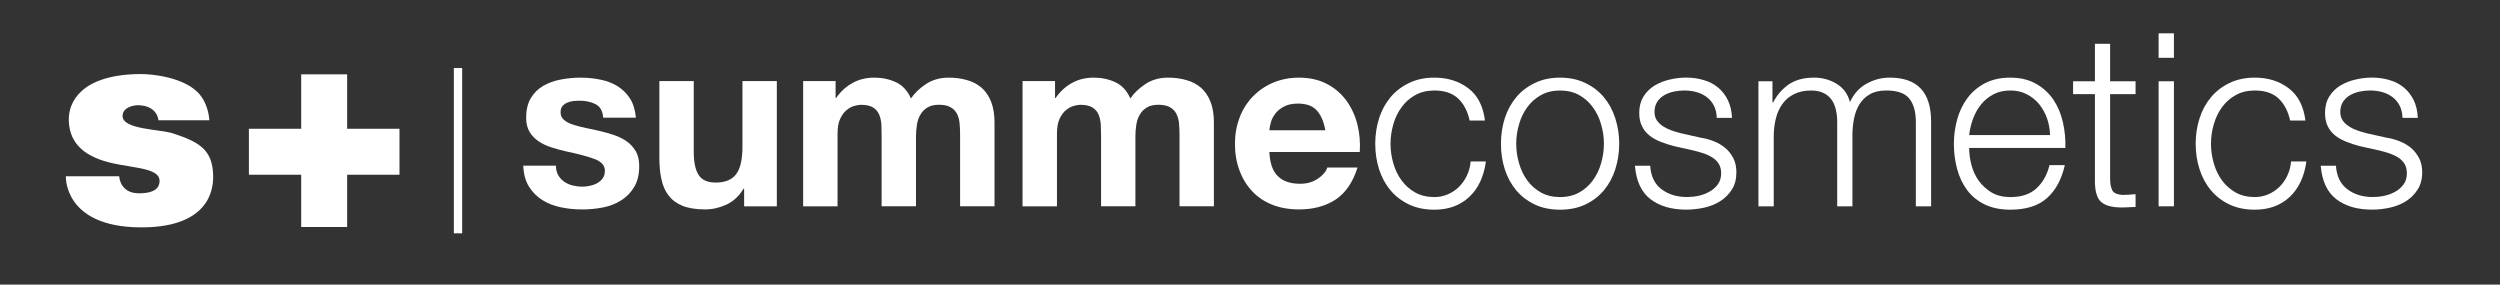
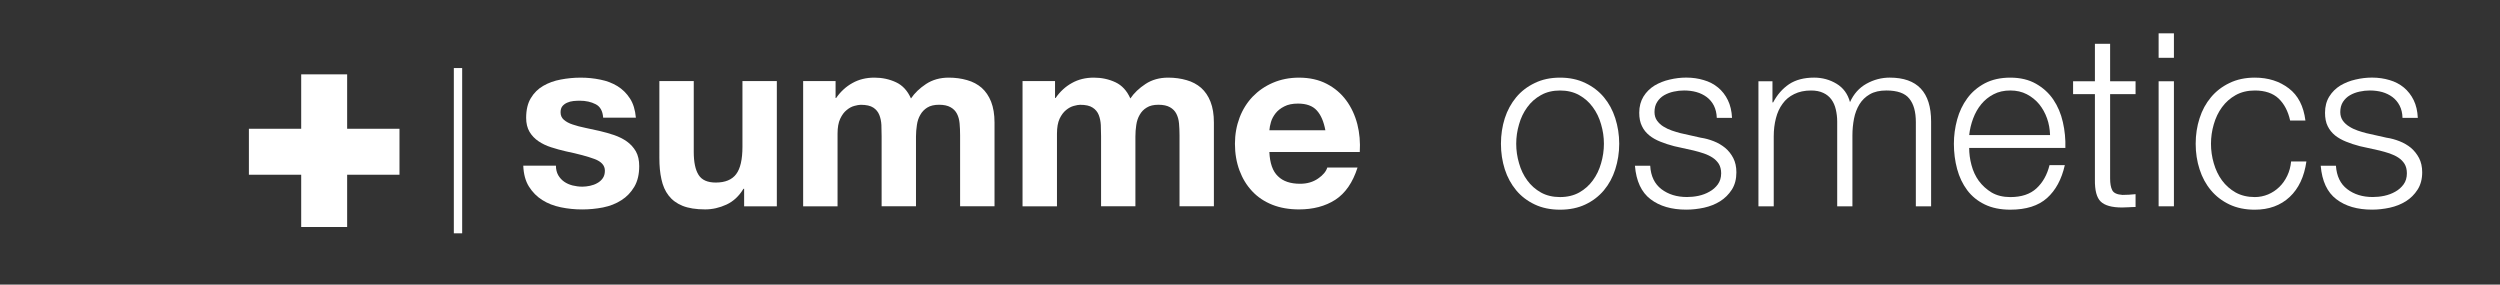
<svg xmlns="http://www.w3.org/2000/svg" version="1.1" id="Capa_1" x="0px" y="0px" width="150px" height="17.078px" viewBox="0 0 150 17.078" enable-background="new 0 0 150 17.078" xml:space="preserve">
  <rect x="0" y="0" width="150" height="17.078" fill="#333333" stroke="none" />
  <g>
    <path fill="#FFFFFF" d="M33.493,10.512c0.094,0.158,0.211,0.289,0.356,0.389c0.146,0.103,0.313,0.175,0.503,0.226   c0.191,0.046,0.384,0.073,0.588,0.073c0.145,0,0.297-0.018,0.458-0.051c0.161-0.035,0.304-0.086,0.435-0.161   c0.133-0.072,0.242-0.165,0.33-0.29c0.086-0.12,0.13-0.273,0.13-0.458c0-0.311-0.206-0.543-0.618-0.698   c-0.412-0.154-0.988-0.309-1.722-0.462c-0.3-0.07-0.591-0.147-0.88-0.242c-0.286-0.09-0.541-0.213-0.761-0.362   c-0.225-0.151-0.404-0.34-0.539-0.564c-0.134-0.229-0.204-0.508-0.204-0.837c0-0.483,0.094-0.882,0.284-1.192   c0.187-0.312,0.437-0.557,0.746-0.734c0.311-0.179,0.659-0.306,1.05-0.377c0.384-0.073,0.783-0.113,1.191-0.113   c0.409,0,0.8,0.04,1.182,0.119c0.385,0.075,0.724,0.208,1.027,0.391c0.299,0.187,0.547,0.429,0.746,0.736   c0.199,0.302,0.316,0.691,0.358,1.155H36.19c-0.028-0.401-0.179-0.669-0.451-0.807c-0.274-0.141-0.588-0.211-0.959-0.211   c-0.114,0-0.244,0.008-0.376,0.02c-0.14,0.016-0.258,0.045-0.371,0.097c-0.11,0.046-0.208,0.117-0.286,0.207   c-0.077,0.096-0.113,0.217-0.113,0.372c0,0.187,0.066,0.336,0.201,0.453c0.136,0.115,0.313,0.212,0.53,0.281   c0.221,0.075,0.469,0.141,0.75,0.198c0.28,0.058,0.564,0.122,0.856,0.186c0.301,0.07,0.594,0.154,0.879,0.249   c0.285,0.1,0.539,0.225,0.764,0.385c0.223,0.161,0.403,0.358,0.54,0.596c0.133,0.237,0.199,0.533,0.199,0.881   c0,0.495-0.098,0.907-0.295,1.241c-0.2,0.334-0.456,0.606-0.779,0.806c-0.316,0.205-0.682,0.348-1.096,0.432   c-0.411,0.081-0.831,0.12-1.256,0.12c-0.439,0-0.861-0.042-1.278-0.129c-0.42-0.087-0.79-0.23-1.114-0.437   c-0.326-0.204-0.587-0.472-0.797-0.804c-0.211-0.335-0.322-0.755-0.342-1.258h1.96C33.355,10.159,33.402,10.35,33.493,10.512" />
    <path fill="#FFFFFF" d="M44.648,12.378V11.33h-0.043c-0.263,0.436-0.6,0.752-1.018,0.946c-0.417,0.192-0.842,0.288-1.28,0.288   c-0.553,0-1.003-0.073-1.359-0.216c-0.354-0.144-0.63-0.352-0.833-0.618c-0.207-0.265-0.348-0.59-0.43-0.976   c-0.085-0.379-0.123-0.806-0.123-1.268V4.864h2.063v4.242c0,0.62,0.095,1.082,0.291,1.39c0.193,0.306,0.537,0.457,1.03,0.457   c0.561,0,0.971-0.168,1.222-0.503c0.253-0.333,0.379-0.882,0.379-1.649V4.864h2.063v7.514H44.648z" />
    <path fill="#FFFFFF" d="M50.135,4.864v1.018h0.031c0.271-0.389,0.598-0.689,0.981-0.9c0.383-0.216,0.819-0.324,1.316-0.324   c0.473,0,0.906,0.094,1.3,0.279c0.393,0.183,0.69,0.508,0.895,0.971c0.222-0.328,0.523-0.616,0.907-0.87   c0.382-0.25,0.834-0.38,1.358-0.38c0.398,0,0.765,0.051,1.105,0.15c0.338,0.094,0.629,0.25,0.873,0.461   c0.241,0.216,0.431,0.494,0.566,0.835c0.134,0.346,0.204,0.76,0.204,1.243v5.03h-2.065v-4.26c0-0.252-0.01-0.49-0.03-0.71   c-0.02-0.223-0.072-0.416-0.159-0.583c-0.087-0.167-0.214-0.296-0.385-0.391c-0.17-0.097-0.397-0.148-0.692-0.148   c-0.287,0-0.523,0.057-0.704,0.169c-0.175,0.108-0.318,0.256-0.418,0.437c-0.104,0.177-0.172,0.378-0.204,0.608   c-0.034,0.228-0.055,0.458-0.055,0.688v4.189h-2.062V8.165c0-0.225-0.003-0.444-0.013-0.663c-0.011-0.218-0.052-0.421-0.124-0.602   c-0.074-0.187-0.196-0.335-0.362-0.443c-0.17-0.112-0.42-0.169-0.749-0.169c-0.1,0-0.228,0.023-0.39,0.067   c-0.159,0.043-0.312,0.125-0.459,0.249c-0.154,0.121-0.28,0.294-0.387,0.52c-0.108,0.229-0.16,0.527-0.16,0.894v4.362h-2.064V4.864   H50.135z" />
    <path fill="#FFFFFF" d="M63.302,4.864v1.018h0.032c0.269-0.389,0.595-0.689,0.979-0.9c0.381-0.216,0.819-0.324,1.317-0.324   c0.471,0,0.904,0.094,1.298,0.279c0.39,0.183,0.688,0.508,0.893,0.971c0.223-0.328,0.524-0.616,0.911-0.87   c0.378-0.25,0.833-0.38,1.356-0.38c0.397,0,0.765,0.051,1.105,0.15c0.339,0.094,0.626,0.25,0.872,0.461   c0.242,0.216,0.432,0.494,0.565,0.835c0.136,0.346,0.203,0.76,0.203,1.243v5.03h-2.062v-4.26c0-0.252-0.012-0.49-0.03-0.71   c-0.02-0.223-0.074-0.416-0.16-0.583c-0.086-0.167-0.216-0.296-0.384-0.391c-0.172-0.097-0.4-0.148-0.693-0.148   c-0.291,0-0.523,0.057-0.701,0.169c-0.184,0.108-0.321,0.256-0.423,0.437c-0.104,0.177-0.17,0.378-0.204,0.608   c-0.035,0.228-0.052,0.458-0.052,0.688v4.189h-2.06V8.165c0-0.225-0.01-0.444-0.015-0.663c-0.012-0.218-0.053-0.421-0.124-0.602   c-0.075-0.187-0.196-0.335-0.367-0.443c-0.167-0.112-0.414-0.169-0.748-0.169c-0.096,0-0.224,0.023-0.384,0.067   c-0.158,0.043-0.313,0.125-0.463,0.249c-0.149,0.121-0.28,0.294-0.388,0.52c-0.105,0.229-0.157,0.527-0.157,0.894v4.362h-2.066   V4.864H63.302z" />
    <path fill="#FFFFFF" d="M76.676,10.573c0.305,0.305,0.752,0.453,1.333,0.453c0.416,0,0.776-0.106,1.077-0.314   c0.302-0.206,0.483-0.43,0.552-0.661h1.815c-0.286,0.902-0.736,1.546-1.334,1.936c-0.603,0.388-1.33,0.578-2.181,0.578   c-0.594,0-1.124-0.092-1.6-0.28c-0.478-0.191-0.878-0.459-1.205-0.809c-0.331-0.35-0.584-0.766-0.764-1.249   c-0.179-0.484-0.272-1.018-0.272-1.599c0-0.56,0.095-1.083,0.277-1.568c0.182-0.484,0.448-0.904,0.785-1.259   c0.342-0.353,0.743-0.632,1.219-0.836c0.468-0.2,0.989-0.306,1.56-0.306c0.638,0,1.194,0.125,1.671,0.374   c0.475,0.247,0.863,0.579,1.169,0.996c0.305,0.416,0.525,0.892,0.663,1.424c0.135,0.535,0.181,1.088,0.146,1.669h-5.425   C76.193,9.791,76.36,10.275,76.676,10.573 M79.005,6.624c-0.245-0.273-0.624-0.409-1.127-0.409c-0.329,0-0.603,0.057-0.818,0.169   c-0.222,0.111-0.396,0.249-0.525,0.413c-0.129,0.166-0.223,0.339-0.276,0.521c-0.053,0.184-0.087,0.35-0.096,0.499h3.36   C79.424,7.291,79.254,6.893,79.005,6.624" />
-     <path fill="#FFFFFF" d="M87.486,5.909c-0.34-0.318-0.815-0.479-1.423-0.479c-0.439,0-0.819,0.092-1.148,0.276   c-0.335,0.185-0.605,0.428-0.821,0.729c-0.222,0.298-0.387,0.639-0.495,1.025c-0.11,0.381-0.168,0.77-0.168,1.167   c0,0.396,0.058,0.788,0.168,1.169c0.108,0.385,0.273,0.729,0.495,1.026c0.216,0.299,0.486,0.542,0.821,0.729   c0.329,0.182,0.709,0.273,1.148,0.273c0.279,0,0.547-0.055,0.796-0.16c0.252-0.105,0.475-0.254,0.669-0.442   c0.195-0.189,0.353-0.414,0.48-0.677c0.127-0.264,0.205-0.546,0.231-0.856h0.915c-0.122,0.909-0.459,1.623-1.003,2.131   c-0.542,0.505-1.239,0.762-2.089,0.762c-0.573,0-1.082-0.104-1.521-0.313c-0.439-0.209-0.813-0.493-1.112-0.851   c-0.301-0.358-0.526-0.777-0.683-1.259c-0.153-0.479-0.231-0.988-0.231-1.532c0-0.541,0.078-1.052,0.231-1.532   c0.156-0.481,0.382-0.898,0.683-1.258c0.299-0.359,0.673-0.645,1.112-0.855c0.438-0.216,0.947-0.324,1.521-0.324   c0.803,0,1.483,0.217,2.041,0.642c0.557,0.425,0.889,1.072,0.993,1.934h-0.917C88.057,6.669,87.825,6.23,87.486,5.909" />
    <path fill="#FFFFFF" d="M95.123,4.982c0.442,0.21,0.813,0.496,1.112,0.854c0.3,0.36,0.527,0.777,0.681,1.258   c0.153,0.48,0.237,0.991,0.237,1.532c0,0.543-0.084,1.053-0.237,1.532c-0.153,0.481-0.381,0.9-0.681,1.259   c-0.3,0.357-0.67,0.642-1.112,0.851c-0.44,0.209-0.947,0.313-1.521,0.313c-0.57,0-1.077-0.104-1.517-0.313   c-0.442-0.209-0.815-0.493-1.113-0.851c-0.298-0.358-0.529-0.777-0.684-1.259c-0.152-0.479-0.231-0.988-0.231-1.532   c0-0.541,0.079-1.052,0.231-1.532c0.154-0.48,0.386-0.897,0.684-1.258c0.298-0.358,0.671-0.644,1.113-0.854   c0.439-0.216,0.946-0.324,1.517-0.324C94.176,4.658,94.683,4.767,95.123,4.982 M92.458,5.706c-0.332,0.185-0.606,0.428-0.823,0.729   c-0.218,0.298-0.385,0.639-0.492,1.025c-0.113,0.381-0.17,0.769-0.17,1.167c0,0.396,0.057,0.788,0.17,1.169   c0.107,0.385,0.274,0.729,0.492,1.026c0.217,0.299,0.491,0.542,0.823,0.729c0.326,0.182,0.711,0.273,1.145,0.273   c0.437,0,0.818-0.092,1.148-0.273c0.331-0.187,0.604-0.43,0.82-0.729c0.221-0.298,0.385-0.642,0.494-1.026   c0.112-0.382,0.17-0.773,0.17-1.169c0-0.398-0.058-0.787-0.17-1.167c-0.109-0.386-0.273-0.727-0.494-1.025   c-0.216-0.301-0.489-0.544-0.82-0.729c-0.33-0.184-0.712-0.276-1.148-0.276C93.169,5.43,92.784,5.522,92.458,5.706" />
    <path fill="#FFFFFF" d="M102.834,6.339c-0.106-0.21-0.253-0.381-0.43-0.515c-0.181-0.134-0.385-0.234-0.618-0.3   c-0.233-0.064-0.481-0.095-0.74-0.095c-0.207,0-0.412,0.022-0.619,0.067c-0.209,0.044-0.397,0.117-0.575,0.216   c-0.175,0.102-0.315,0.237-0.419,0.401c-0.109,0.166-0.163,0.37-0.163,0.611c0,0.201,0.054,0.373,0.153,0.515   c0.104,0.141,0.229,0.261,0.385,0.355c0.156,0.097,0.325,0.178,0.509,0.241c0.187,0.063,0.354,0.114,0.509,0.153l1.221,0.275   c0.262,0.037,0.521,0.11,0.777,0.21c0.259,0.1,0.485,0.237,0.683,0.397c0.202,0.167,0.362,0.371,0.489,0.614   c0.124,0.239,0.187,0.526,0.187,0.855c0,0.407-0.09,0.752-0.273,1.039c-0.186,0.287-0.421,0.521-0.707,0.7   c-0.285,0.178-0.607,0.305-0.964,0.384c-0.36,0.077-0.715,0.116-1.061,0.116c-0.885,0-1.599-0.208-2.146-0.626   c-0.546-0.416-0.86-1.084-0.936-2.007h0.917c0.033,0.622,0.263,1.089,0.672,1.404c0.415,0.315,0.923,0.472,1.538,0.472   c0.223,0,0.449-0.022,0.688-0.072c0.236-0.052,0.455-0.132,0.656-0.249c0.208-0.112,0.374-0.263,0.504-0.44   c0.13-0.181,0.199-0.401,0.199-0.664c0-0.223-0.051-0.409-0.139-0.56c-0.095-0.147-0.218-0.275-0.371-0.375   c-0.156-0.102-0.333-0.188-0.534-0.256c-0.196-0.065-0.396-0.124-0.601-0.174l-1.175-0.261c-0.302-0.079-0.578-0.167-0.83-0.271   c-0.254-0.102-0.476-0.225-0.659-0.375c-0.19-0.154-0.34-0.335-0.442-0.553c-0.111-0.217-0.165-0.489-0.165-0.805   c0-0.379,0.089-0.704,0.255-0.975c0.17-0.273,0.392-0.49,0.66-0.657c0.273-0.161,0.576-0.286,0.91-0.36   c0.336-0.08,0.668-0.119,0.997-0.119c0.376,0,0.727,0.051,1.05,0.15c0.326,0.094,0.613,0.243,0.859,0.447   c0.246,0.205,0.443,0.458,0.587,0.757c0.146,0.299,0.229,0.651,0.25,1.061h-0.915C102.998,6.793,102.937,6.548,102.834,6.339" />
    <path fill="#FFFFFF" d="M106.348,4.876v1.266h0.041c0.244-0.465,0.566-0.825,0.954-1.09c0.395-0.261,0.895-0.395,1.505-0.395   c0.494,0,0.943,0.125,1.344,0.367c0.403,0.242,0.675,0.61,0.808,1.104c0.223-0.494,0.553-0.862,0.988-1.104   c0.435-0.242,0.901-0.367,1.396-0.367c1.659,0,2.483,0.879,2.483,2.633v5.088h-0.916V7.334c0-0.622-0.128-1.092-0.393-1.417   c-0.257-0.326-0.721-0.488-1.377-0.488c-0.398,0-0.727,0.074-0.989,0.226c-0.264,0.151-0.47,0.352-0.626,0.604   c-0.152,0.252-0.264,0.54-0.326,0.863c-0.063,0.327-0.095,0.663-0.095,1.012v4.245h-0.913V7.291c0-0.252-0.03-0.491-0.083-0.72   c-0.052-0.227-0.139-0.429-0.26-0.596c-0.122-0.168-0.284-0.306-0.488-0.399c-0.204-0.098-0.449-0.146-0.743-0.146   c-0.385,0-0.721,0.073-1.005,0.214c-0.29,0.14-0.522,0.332-0.697,0.58c-0.184,0.248-0.316,0.537-0.401,0.872   c-0.087,0.333-0.131,0.697-0.131,1.094v4.189h-0.918V4.876H106.348z" />
    <path fill="#FFFFFF" d="M118.288,9.901c0.092,0.353,0.239,0.67,0.441,0.952c0.207,0.278,0.464,0.512,0.769,0.698   c0.313,0.182,0.688,0.274,1.12,0.274c0.673,0,1.193-0.175,1.57-0.523c0.38-0.35,0.64-0.817,0.783-1.394h0.918   c-0.192,0.852-0.548,1.509-1.066,1.974c-0.521,0.466-1.254,0.699-2.205,0.699c-0.589,0-1.102-0.104-1.532-0.313   c-0.432-0.209-0.781-0.494-1.054-0.857c-0.271-0.364-0.474-0.786-0.603-1.264c-0.13-0.481-0.196-0.989-0.196-1.52   c0-0.493,0.066-0.978,0.196-1.455c0.129-0.471,0.331-0.896,0.603-1.267c0.272-0.376,0.622-0.673,1.054-0.905   c0.431-0.226,0.943-0.342,1.532-0.342c0.604,0,1.114,0.125,1.54,0.367c0.427,0.242,0.777,0.56,1.042,0.951   c0.263,0.391,0.458,0.842,0.572,1.353c0.117,0.508,0.165,1.024,0.15,1.545h-5.772C118.15,9.205,118.193,9.545,118.288,9.901    M122.823,7.104c-0.114-0.322-0.272-0.603-0.472-0.852c-0.206-0.249-0.454-0.445-0.742-0.597c-0.294-0.152-0.621-0.226-0.991-0.226   c-0.377,0-0.713,0.074-1.001,0.226c-0.292,0.151-0.536,0.348-0.741,0.597s-0.365,0.531-0.488,0.859   c-0.12,0.32-0.2,0.656-0.237,0.992h4.853C122.992,7.756,122.936,7.421,122.823,7.104" />
    <path fill="#FFFFFF" d="M128.134,4.876v0.772h-1.527v5.057c0,0.303,0.039,0.535,0.126,0.705c0.082,0.167,0.285,0.263,0.616,0.285   c0.262,0,0.525-0.018,0.785-0.045v0.77c-0.136,0-0.273,0.004-0.405,0.015c-0.139,0.01-0.271,0.014-0.407,0.014   c-0.61,0-1.037-0.12-1.28-0.356c-0.243-0.237-0.357-0.675-0.347-1.314V5.648h-1.31V4.876h1.31V2.627h0.912v2.249H128.134z" />
    <path fill="#FFFFFF" d="M130.435,3.468h-0.918V2h0.918V3.468z M130.435,12.378h-0.918V4.876h0.918V12.378z" />
    <path fill="#FFFFFF" d="M136.714,5.909c-0.339-0.318-0.818-0.479-1.424-0.479c-0.437,0-0.819,0.092-1.149,0.276   c-0.329,0.185-0.604,0.428-0.823,0.729c-0.218,0.298-0.381,0.639-0.492,1.025c-0.111,0.381-0.167,0.77-0.167,1.167   c0,0.396,0.056,0.788,0.167,1.169c0.111,0.385,0.274,0.729,0.492,1.026c0.22,0.299,0.494,0.542,0.823,0.729   c0.33,0.182,0.713,0.273,1.149,0.273c0.278,0,0.544-0.055,0.798-0.16c0.248-0.105,0.473-0.254,0.667-0.442   c0.197-0.189,0.354-0.414,0.481-0.677c0.126-0.264,0.201-0.546,0.23-0.856h0.918c-0.128,0.909-0.463,1.623-1.005,2.131   c-0.541,0.505-1.241,0.762-2.09,0.762c-0.572,0-1.081-0.104-1.522-0.313c-0.44-0.209-0.811-0.493-1.109-0.851   c-0.302-0.358-0.529-0.777-0.683-1.259c-0.156-0.479-0.234-0.988-0.234-1.532c0-0.541,0.078-1.052,0.234-1.532   c0.153-0.481,0.381-0.898,0.683-1.258c0.299-0.359,0.669-0.645,1.109-0.855c0.441-0.216,0.95-0.324,1.522-0.324   c0.805,0,1.48,0.217,2.038,0.642c0.561,0.425,0.89,1.072,0.999,1.934h-0.917C137.284,6.669,137.051,6.23,136.714,5.909" />
    <path fill="#FFFFFF" d="M143.979,6.339c-0.109-0.21-0.252-0.381-0.43-0.515c-0.179-0.134-0.387-0.234-0.614-0.3   c-0.236-0.064-0.483-0.095-0.743-0.095c-0.205,0-0.41,0.022-0.617,0.067c-0.209,0.044-0.401,0.117-0.574,0.216   c-0.177,0.102-0.314,0.237-0.422,0.401c-0.107,0.166-0.162,0.37-0.162,0.611c0,0.201,0.055,0.373,0.152,0.515   c0.103,0.141,0.232,0.261,0.39,0.355c0.15,0.097,0.321,0.178,0.505,0.241c0.186,0.063,0.353,0.114,0.509,0.153l1.223,0.275   c0.261,0.037,0.521,0.11,0.776,0.21c0.257,0.1,0.488,0.237,0.685,0.397c0.194,0.167,0.359,0.371,0.487,0.614   c0.124,0.239,0.188,0.526,0.188,0.855c0,0.407-0.093,0.752-0.277,1.039c-0.183,0.287-0.419,0.521-0.705,0.7   c-0.285,0.178-0.607,0.305-0.965,0.384c-0.36,0.077-0.71,0.116-1.06,0.116c-0.884,0-1.599-0.208-2.144-0.626   c-0.547-0.416-0.86-1.084-0.938-2.007h0.913c0.043,0.622,0.266,1.089,0.679,1.404c0.412,0.315,0.92,0.472,1.53,0.472   c0.225,0,0.456-0.022,0.692-0.072c0.237-0.052,0.458-0.132,0.661-0.249c0.203-0.112,0.37-0.263,0.499-0.44   c0.131-0.181,0.196-0.401,0.196-0.664c0-0.223-0.048-0.409-0.137-0.56c-0.093-0.147-0.214-0.275-0.368-0.375   c-0.154-0.102-0.335-0.188-0.532-0.256c-0.199-0.065-0.399-0.124-0.603-0.174l-1.18-0.261c-0.298-0.079-0.576-0.167-0.826-0.271   c-0.255-0.102-0.473-0.225-0.663-0.375c-0.186-0.154-0.334-0.335-0.441-0.553c-0.109-0.217-0.161-0.489-0.161-0.805   c0-0.379,0.087-0.704,0.255-0.975c0.169-0.273,0.391-0.49,0.659-0.657c0.273-0.161,0.575-0.286,0.909-0.36   c0.335-0.08,0.666-0.119,0.998-0.119c0.375,0,0.729,0.051,1.053,0.15c0.324,0.094,0.61,0.243,0.858,0.447   c0.244,0.205,0.442,0.458,0.588,0.757c0.146,0.299,0.227,0.651,0.247,1.061h-0.918C144.143,6.793,144.085,6.548,143.979,6.339" />
    <polygon fill-rule="evenodd" clip-rule="evenodd" fill="#FFFFFF" points="14.934,10.484 18.072,10.484 18.072,13.62 20.829,13.62    20.829,10.484 23.969,10.484 23.969,7.726 20.829,7.726 20.829,4.461 18.072,4.461 18.072,7.726 14.934,7.726  " />
    <rect x="27.23" y="4.083" fill="#FFFFFF" width="0.5" height="9.916" />
-     <path fill="#FFFFFF" d="M12.561,7.216c0,0-0.03-1.036-0.728-1.708C10.962,4.667,9.251,4.43,8.337,4.443   c-3.47,0.055-4.239,1.681-4.21,2.786c0.041,1.531,1.165,2.074,1.815,2.327c1.493,0.576,3.657,0.375,3.633,1.316   c-0.009,0.357-0.24,0.726-1.238,0.726c-1.157,0-1.184-1.021-1.184-1.021H3.951c0,0-0.146,3.031,4.454,3.065   c3.669,0.027,4.432-1.783,4.384-3.147c-0.053-1.493-0.793-1.962-2.395-2.487c-0.81-0.265-3.04-0.229-3.04-1.051   c0-0.522,0.665-0.65,0.943-0.646c1.168,0.031,1.21,0.904,1.21,0.904H12.561z" />
  </g>
</svg>